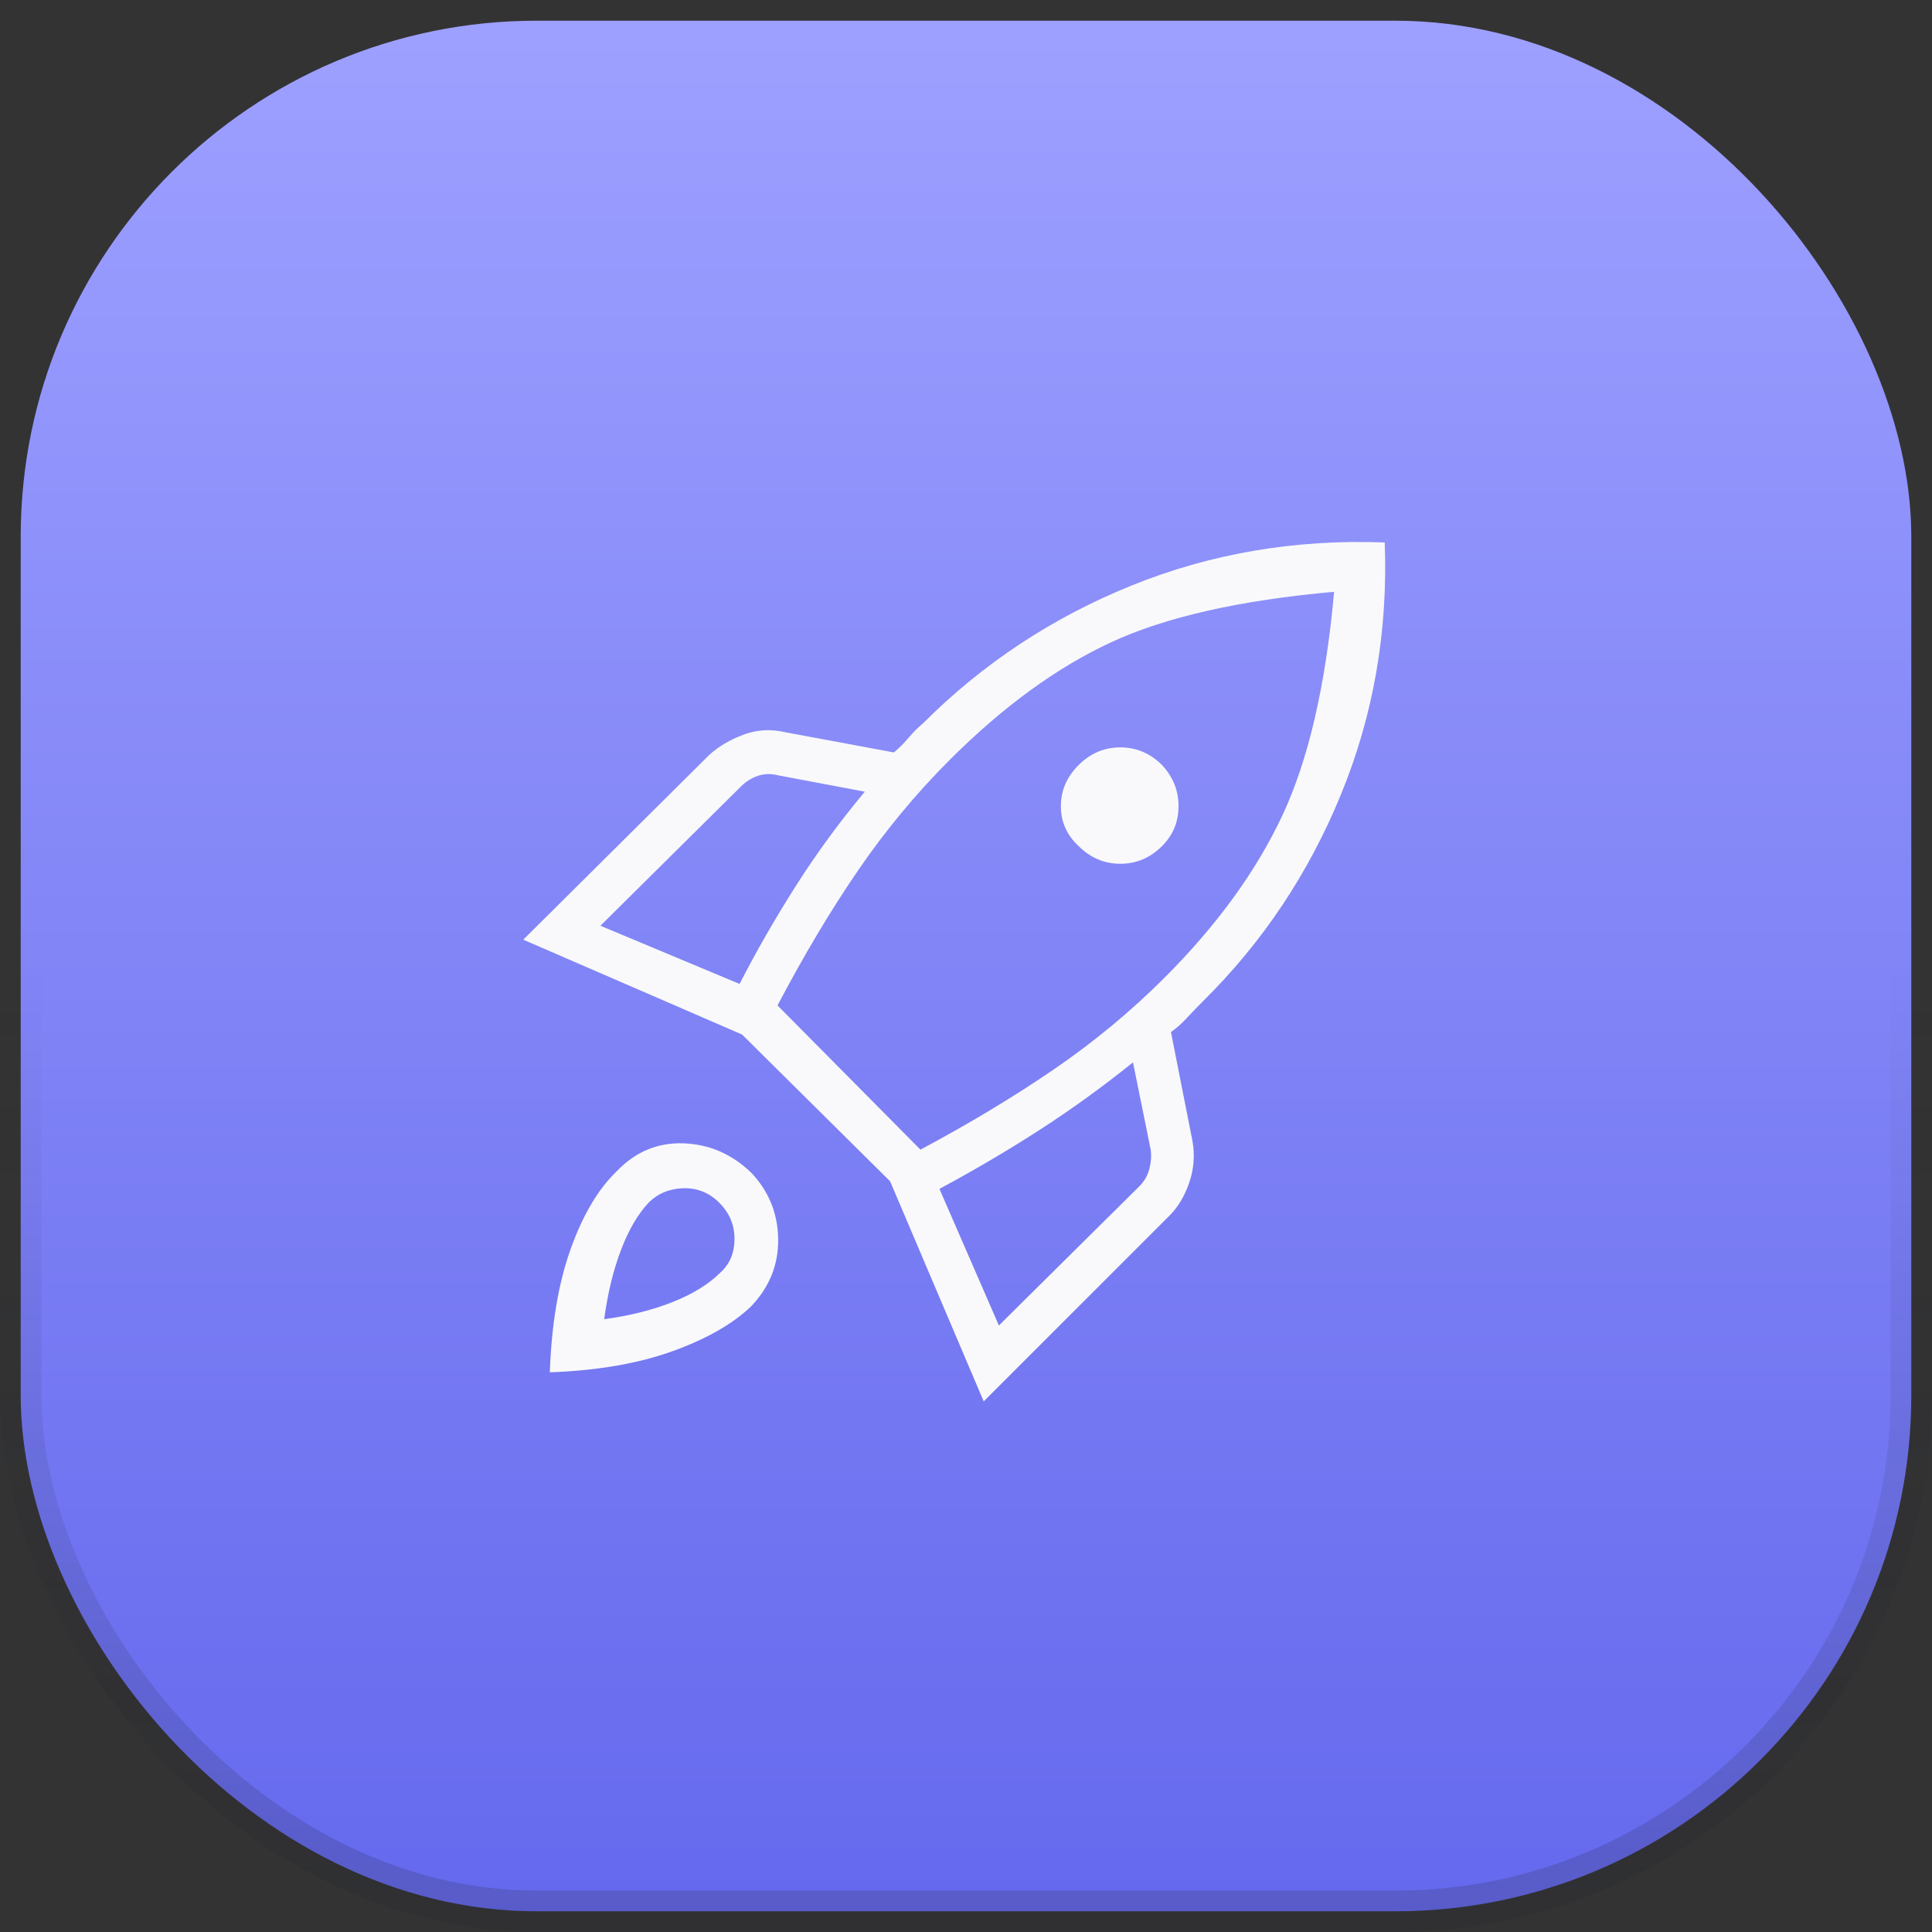
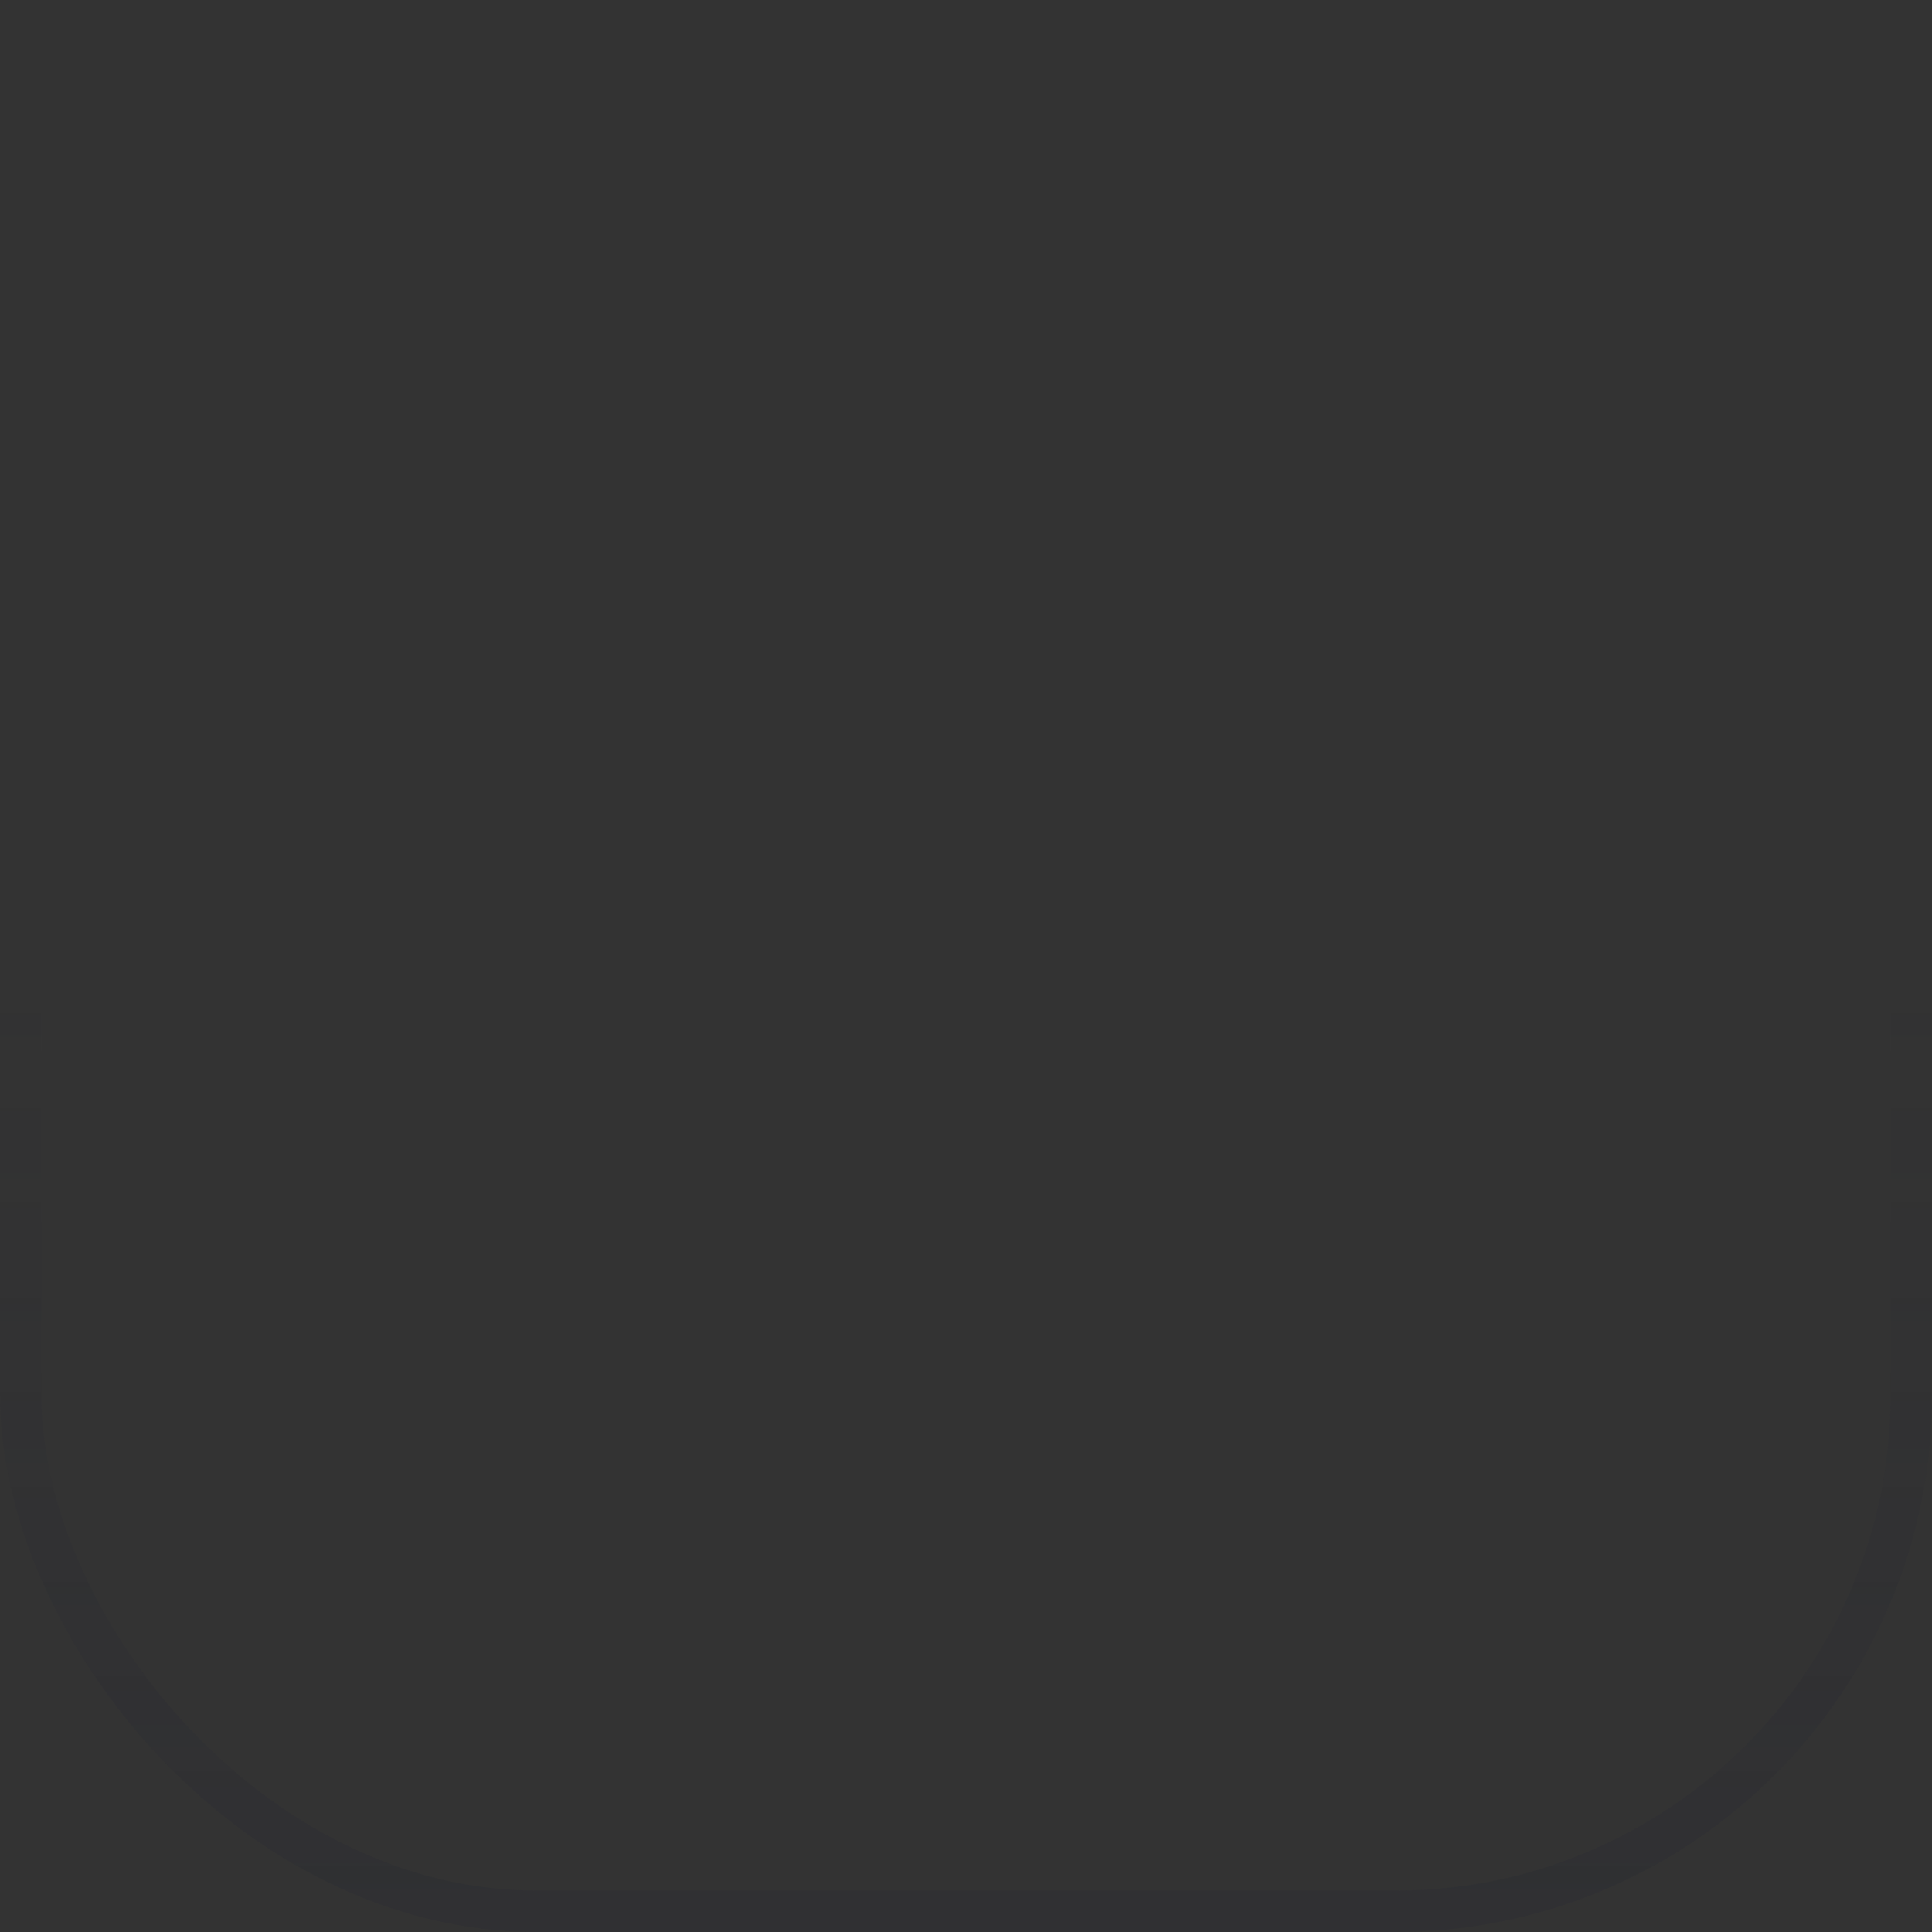
<svg xmlns="http://www.w3.org/2000/svg" width="140" height="140" viewBox="0 0 140 140" fill="none">
  <rect x="0" y="0" width="140" height="140" fill="#333333" stroke="none" />
-   <rect x="1.5" y="1.5" width="137" height="137" rx="37.389" fill="url(#paint0_linear_132_96)" />
-   <path d="M43.508 67.083L53.592 71.3C54.814 68.917 56.174 66.549 57.671 64.196C59.168 61.843 60.833 59.567 62.667 57.367L56.342 56.175C55.853 56.053 55.379 56.068 54.921 56.221C54.462 56.374 54.05 56.633 53.683 57L43.508 67.083ZM56.342 72.858L66.7 83.308C70.244 81.414 73.468 79.474 76.371 77.487C79.274 75.501 81.947 73.286 84.392 70.842C88.18 67.053 91.022 63.142 92.917 59.108C94.811 55.075 96.064 49.667 96.675 42.883C89.831 43.495 84.438 44.717 80.496 46.55C76.554 48.383 72.658 51.225 68.808 55.075C66.364 57.52 64.149 60.193 62.163 63.096C60.176 65.999 58.236 69.253 56.342 72.858ZM78.158 61.308C77.303 60.514 76.875 59.551 76.875 58.421C76.875 57.29 77.303 56.297 78.158 55.442C79.014 54.586 80.022 54.158 81.183 54.158C82.344 54.158 83.353 54.586 84.208 55.442C85.003 56.297 85.4 57.29 85.4 58.421C85.4 59.551 85.003 60.514 84.208 61.308C83.353 62.164 82.344 62.592 81.183 62.592C80.022 62.592 79.014 62.164 78.158 61.308ZM72.383 96.05L82.558 85.967C82.925 85.6 83.169 85.172 83.292 84.683C83.414 84.195 83.444 83.736 83.383 83.308L82.1 76.983C79.9 78.756 77.639 80.39 75.317 81.888C72.994 83.385 70.581 84.806 68.075 86.15L72.383 96.05ZM100.342 39.308C100.586 45.725 99.532 51.806 97.179 57.55C94.826 63.294 91.481 68.306 87.142 72.583C86.775 72.95 86.393 73.347 85.996 73.775C85.599 74.203 85.217 74.539 84.85 74.783L86.408 82.667C86.592 83.706 86.515 84.714 86.179 85.692C85.843 86.669 85.369 87.464 84.758 88.075L71.283 101.55L64.5 85.6L53.775 74.967L37.917 68.092L51.392 54.708C52.064 54.097 52.889 53.608 53.867 53.242C54.844 52.875 55.853 52.814 56.892 53.058L64.775 54.525C65.142 54.219 65.493 53.868 65.829 53.471C66.165 53.074 66.517 52.722 66.883 52.417C71.222 48.078 76.264 44.747 82.008 42.425C87.753 40.103 93.864 39.064 100.342 39.308ZM44.7 84.867C46.044 83.461 47.649 82.789 49.513 82.85C51.376 82.911 53.011 83.614 54.417 84.958C55.7 86.303 56.357 87.907 56.388 89.771C56.418 91.635 55.761 93.269 54.417 94.675C53.072 95.958 51.163 97.043 48.688 97.929C46.212 98.815 43.264 99.32 39.842 99.442C39.964 95.958 40.468 92.979 41.354 90.504C42.24 88.029 43.355 86.15 44.7 84.867ZM46.992 87.158C46.197 88.014 45.525 89.175 44.975 90.642C44.425 92.108 44.028 93.758 43.783 95.592C45.617 95.347 47.267 94.935 48.733 94.354C50.2 93.774 51.361 93.056 52.217 92.2C52.889 91.589 53.225 90.779 53.225 89.771C53.225 88.763 52.858 87.892 52.125 87.158C51.392 86.425 50.521 86.074 49.513 86.104C48.504 86.135 47.664 86.486 46.992 87.158Z" fill="#F9F9FB" />
  <rect x="1.5" y="1.5" width="137" height="137" rx="37.389" stroke="url(#paint1_linear_132_96)" stroke-width="3" />
  <defs>
    <linearGradient id="paint0_linear_132_96" x1="70" y1="0" x2="70" y2="140" gradientUnits="userSpaceOnUse">
      <stop stop-color="#9EA1FF" />
      <stop offset="1" stop-color="#6468ED" />
    </linearGradient>
    <linearGradient id="paint1_linear_132_96" x1="70" y1="0" x2="70" y2="140" gradientUnits="userSpaceOnUse">
      <stop stop-color="#222332" stop-opacity="0" />
      <stop offset="0.5" stop-color="#222332" stop-opacity="0" />
      <stop offset="1" stop-color="#222332" stop-opacity="0.2" />
    </linearGradient>
  </defs>
</svg>